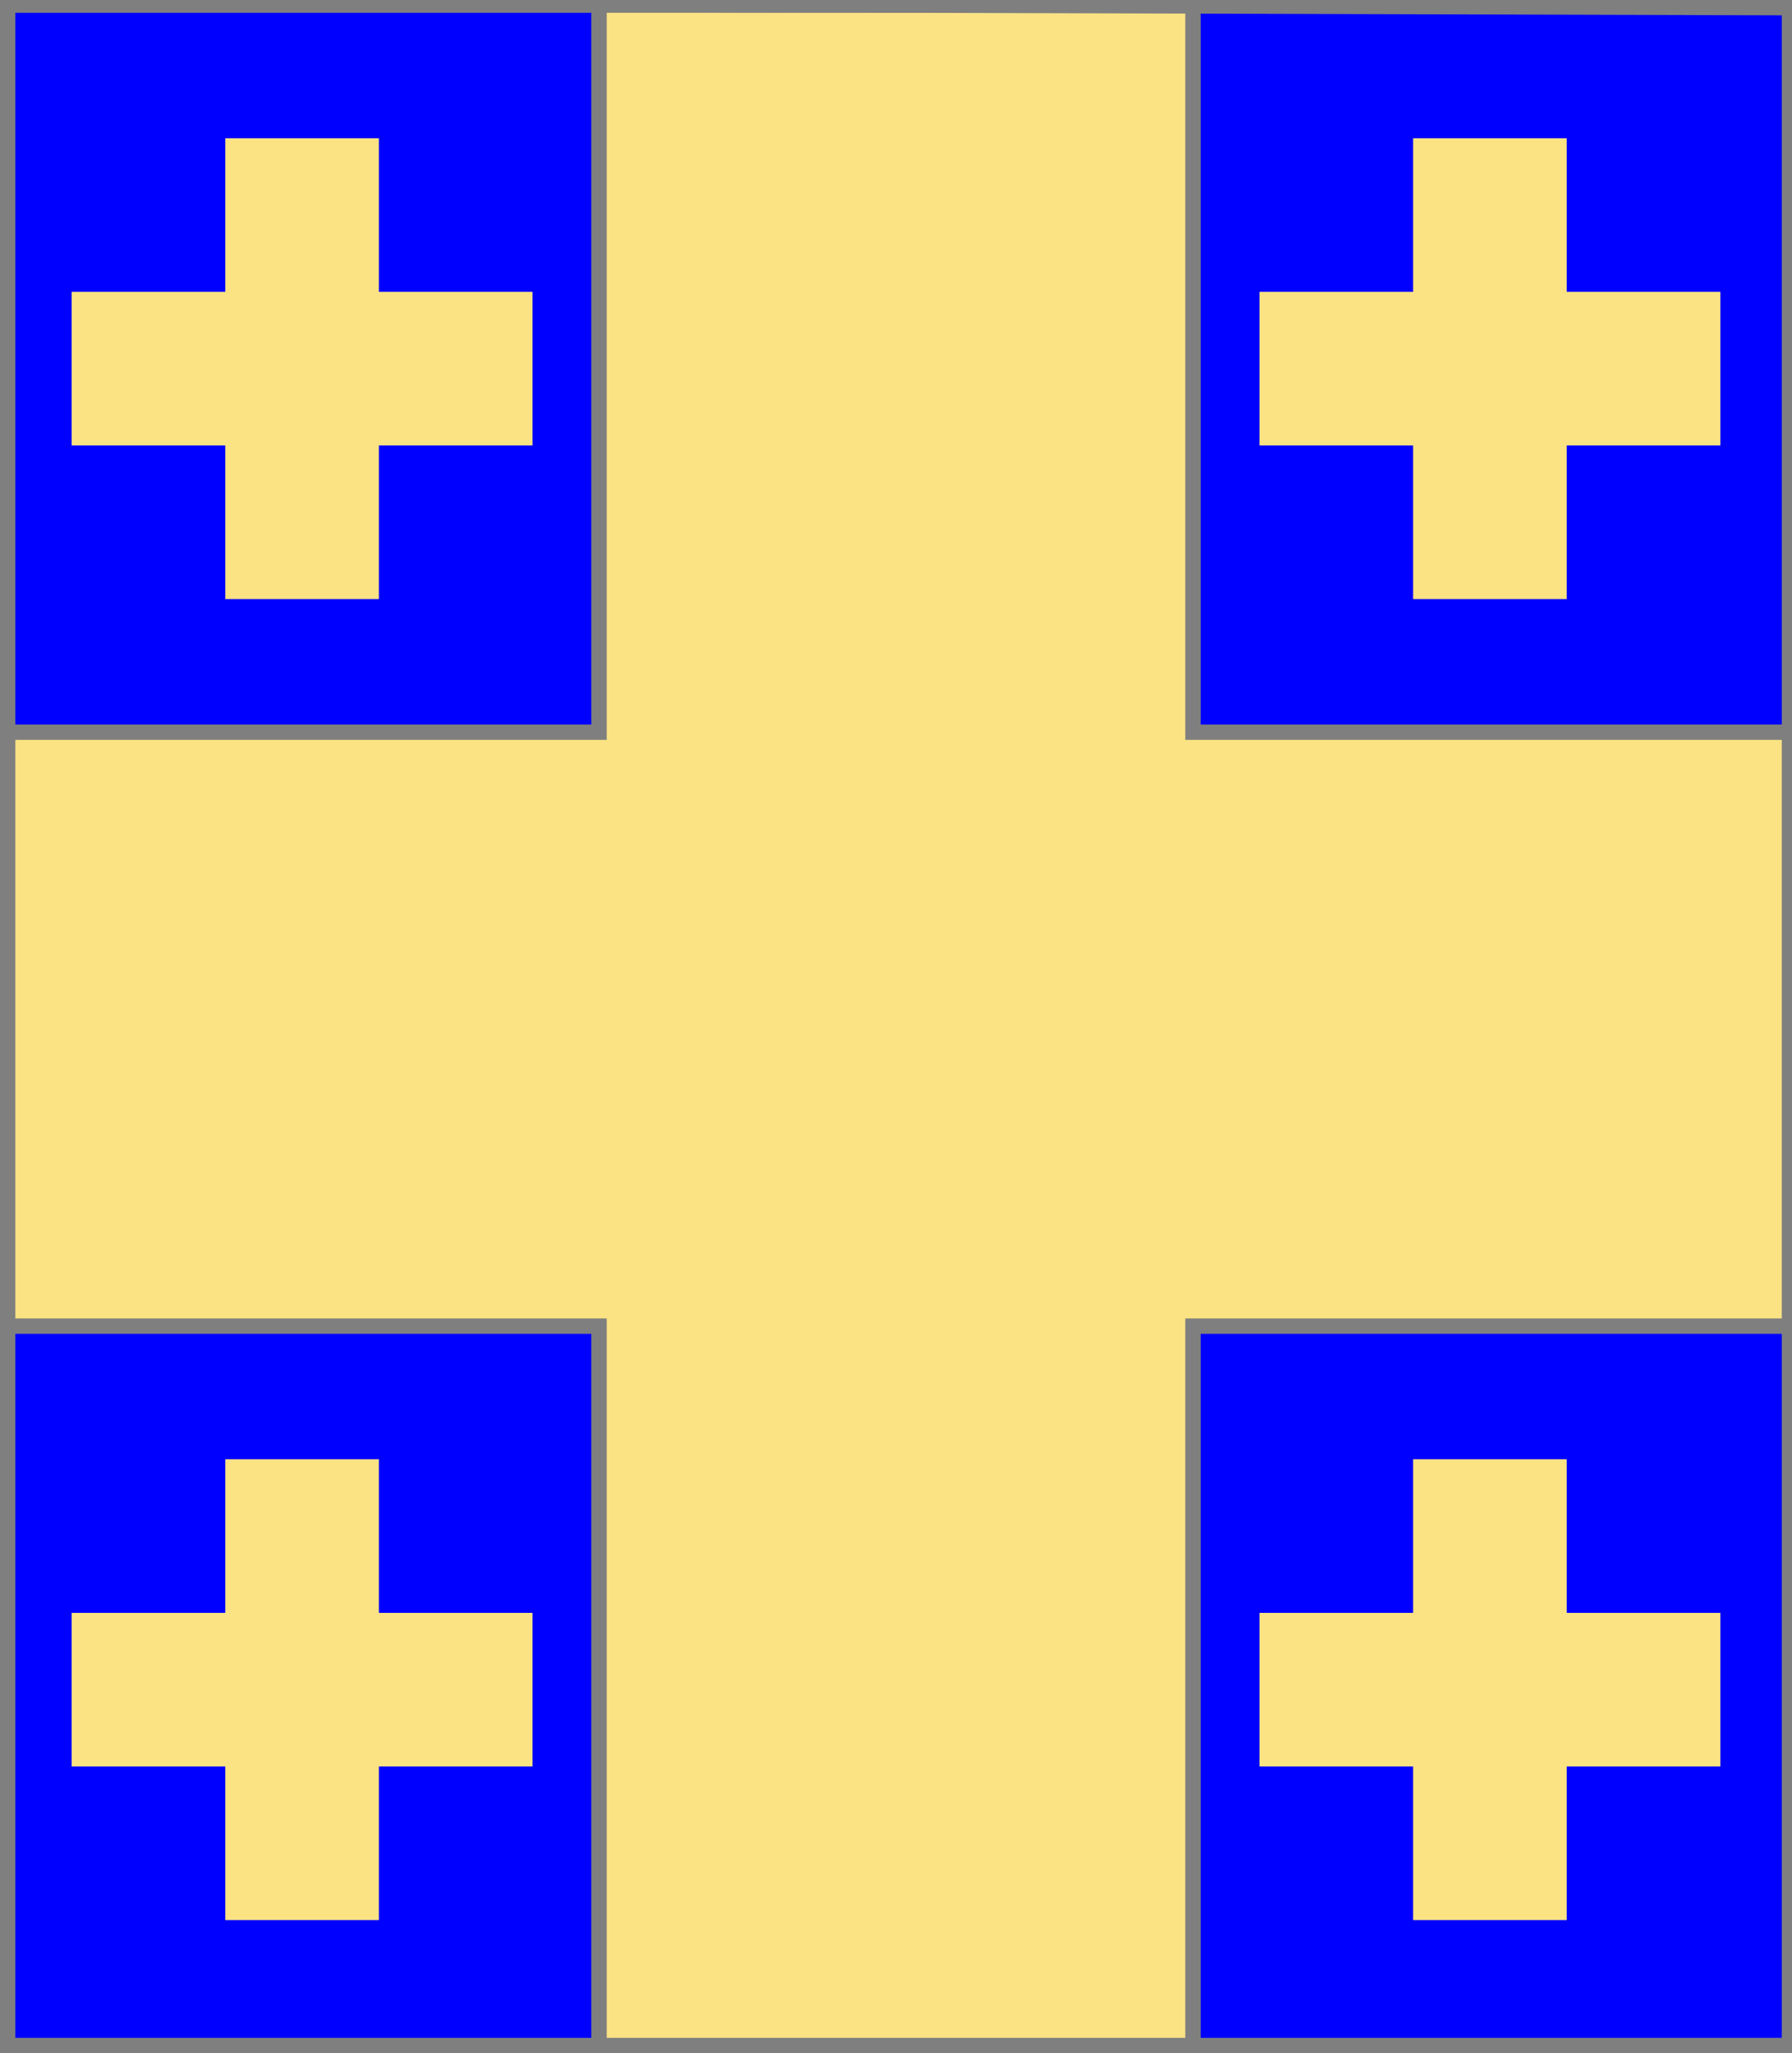
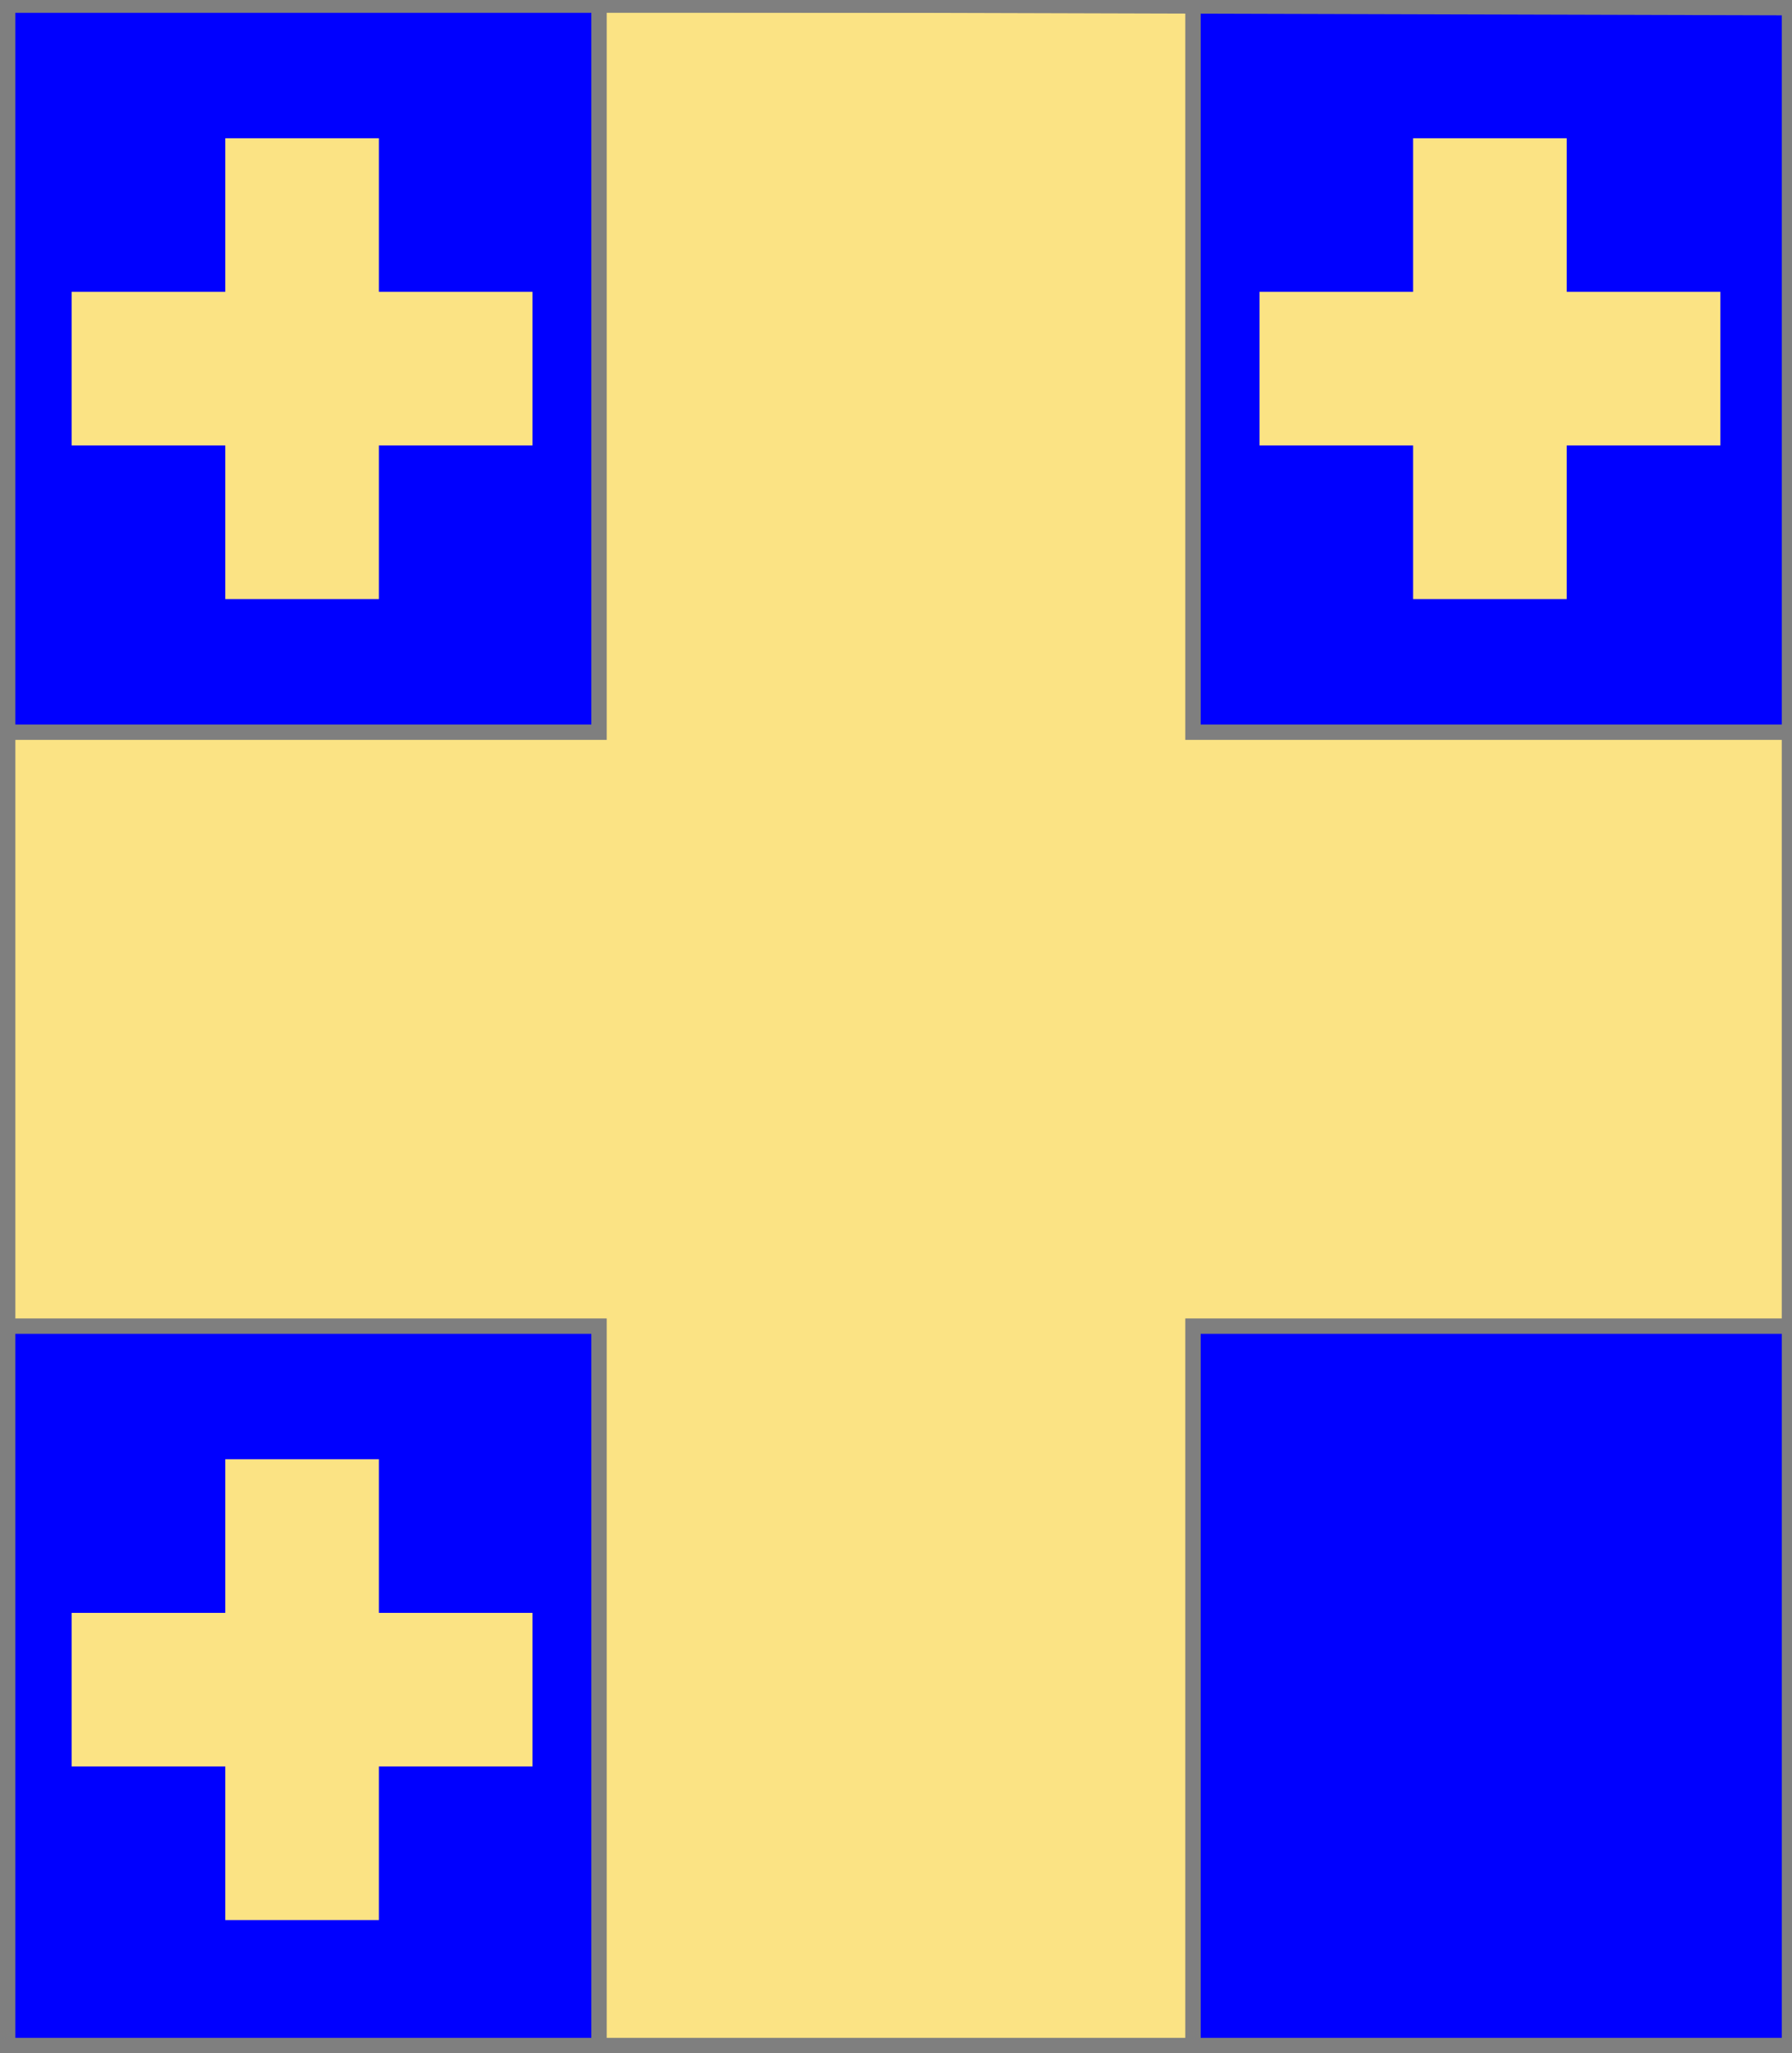
<svg xmlns="http://www.w3.org/2000/svg" width="350" height="401" xml:lang="fr">
  <g>
    <g>
      <polygon points="1,401 350,400 350,1 1,1 " fill="#0000ff" />
      <polygon points="1,401 350,400 350,1 1,1 " stroke="#7f7f7f" stroke-width="3" fill-opacity="0.0" />
    </g>
    <g>
      <g>
        <polygon points="117,1 233,1 233,143 350,143 350,259 233,259 233,401 117,401 117,259 1,259 1,143 117,143 " fill="#fbe384" />
        <polygon points="117,1 233,1 233,143 350,143 350,259 233,259 233,401 117,401 117,259 1,259 1,143 117,143 " stroke="#7f7f7f" stroke-width="3" fill-opacity="0.0" />
      </g>
      <polygon points="44,27 74,27 74,57 104,57 104,87 74,87 74,117 44,117 44,87 14,87 14,57 44,57 " fill="#fbe384" />
      <polygon points="276,27 306,27 306,57 336,57 336,87 306,87 306,117 276,117 276,87 246,87 246,57 276,57 " fill="#fbe384" />
      <polygon points="44,285 74,285 74,315 104,315 104,345 74,345 74,375 44,375 44,345 14,345 14,315 44,315 " fill="#fbe384" />
-       <polygon points="276,285 306,285 306,315 336,315 336,345 306,345 306,375 276,375 276,345 246,345 246,315 276,315 " fill="#fbe384" />
    </g>
  </g>
  <polygon points="1,0 350,1 350,400 1,400 " stroke="#7f7f7f" stroke-width="4" fill-opacity="0.0" />
</svg>